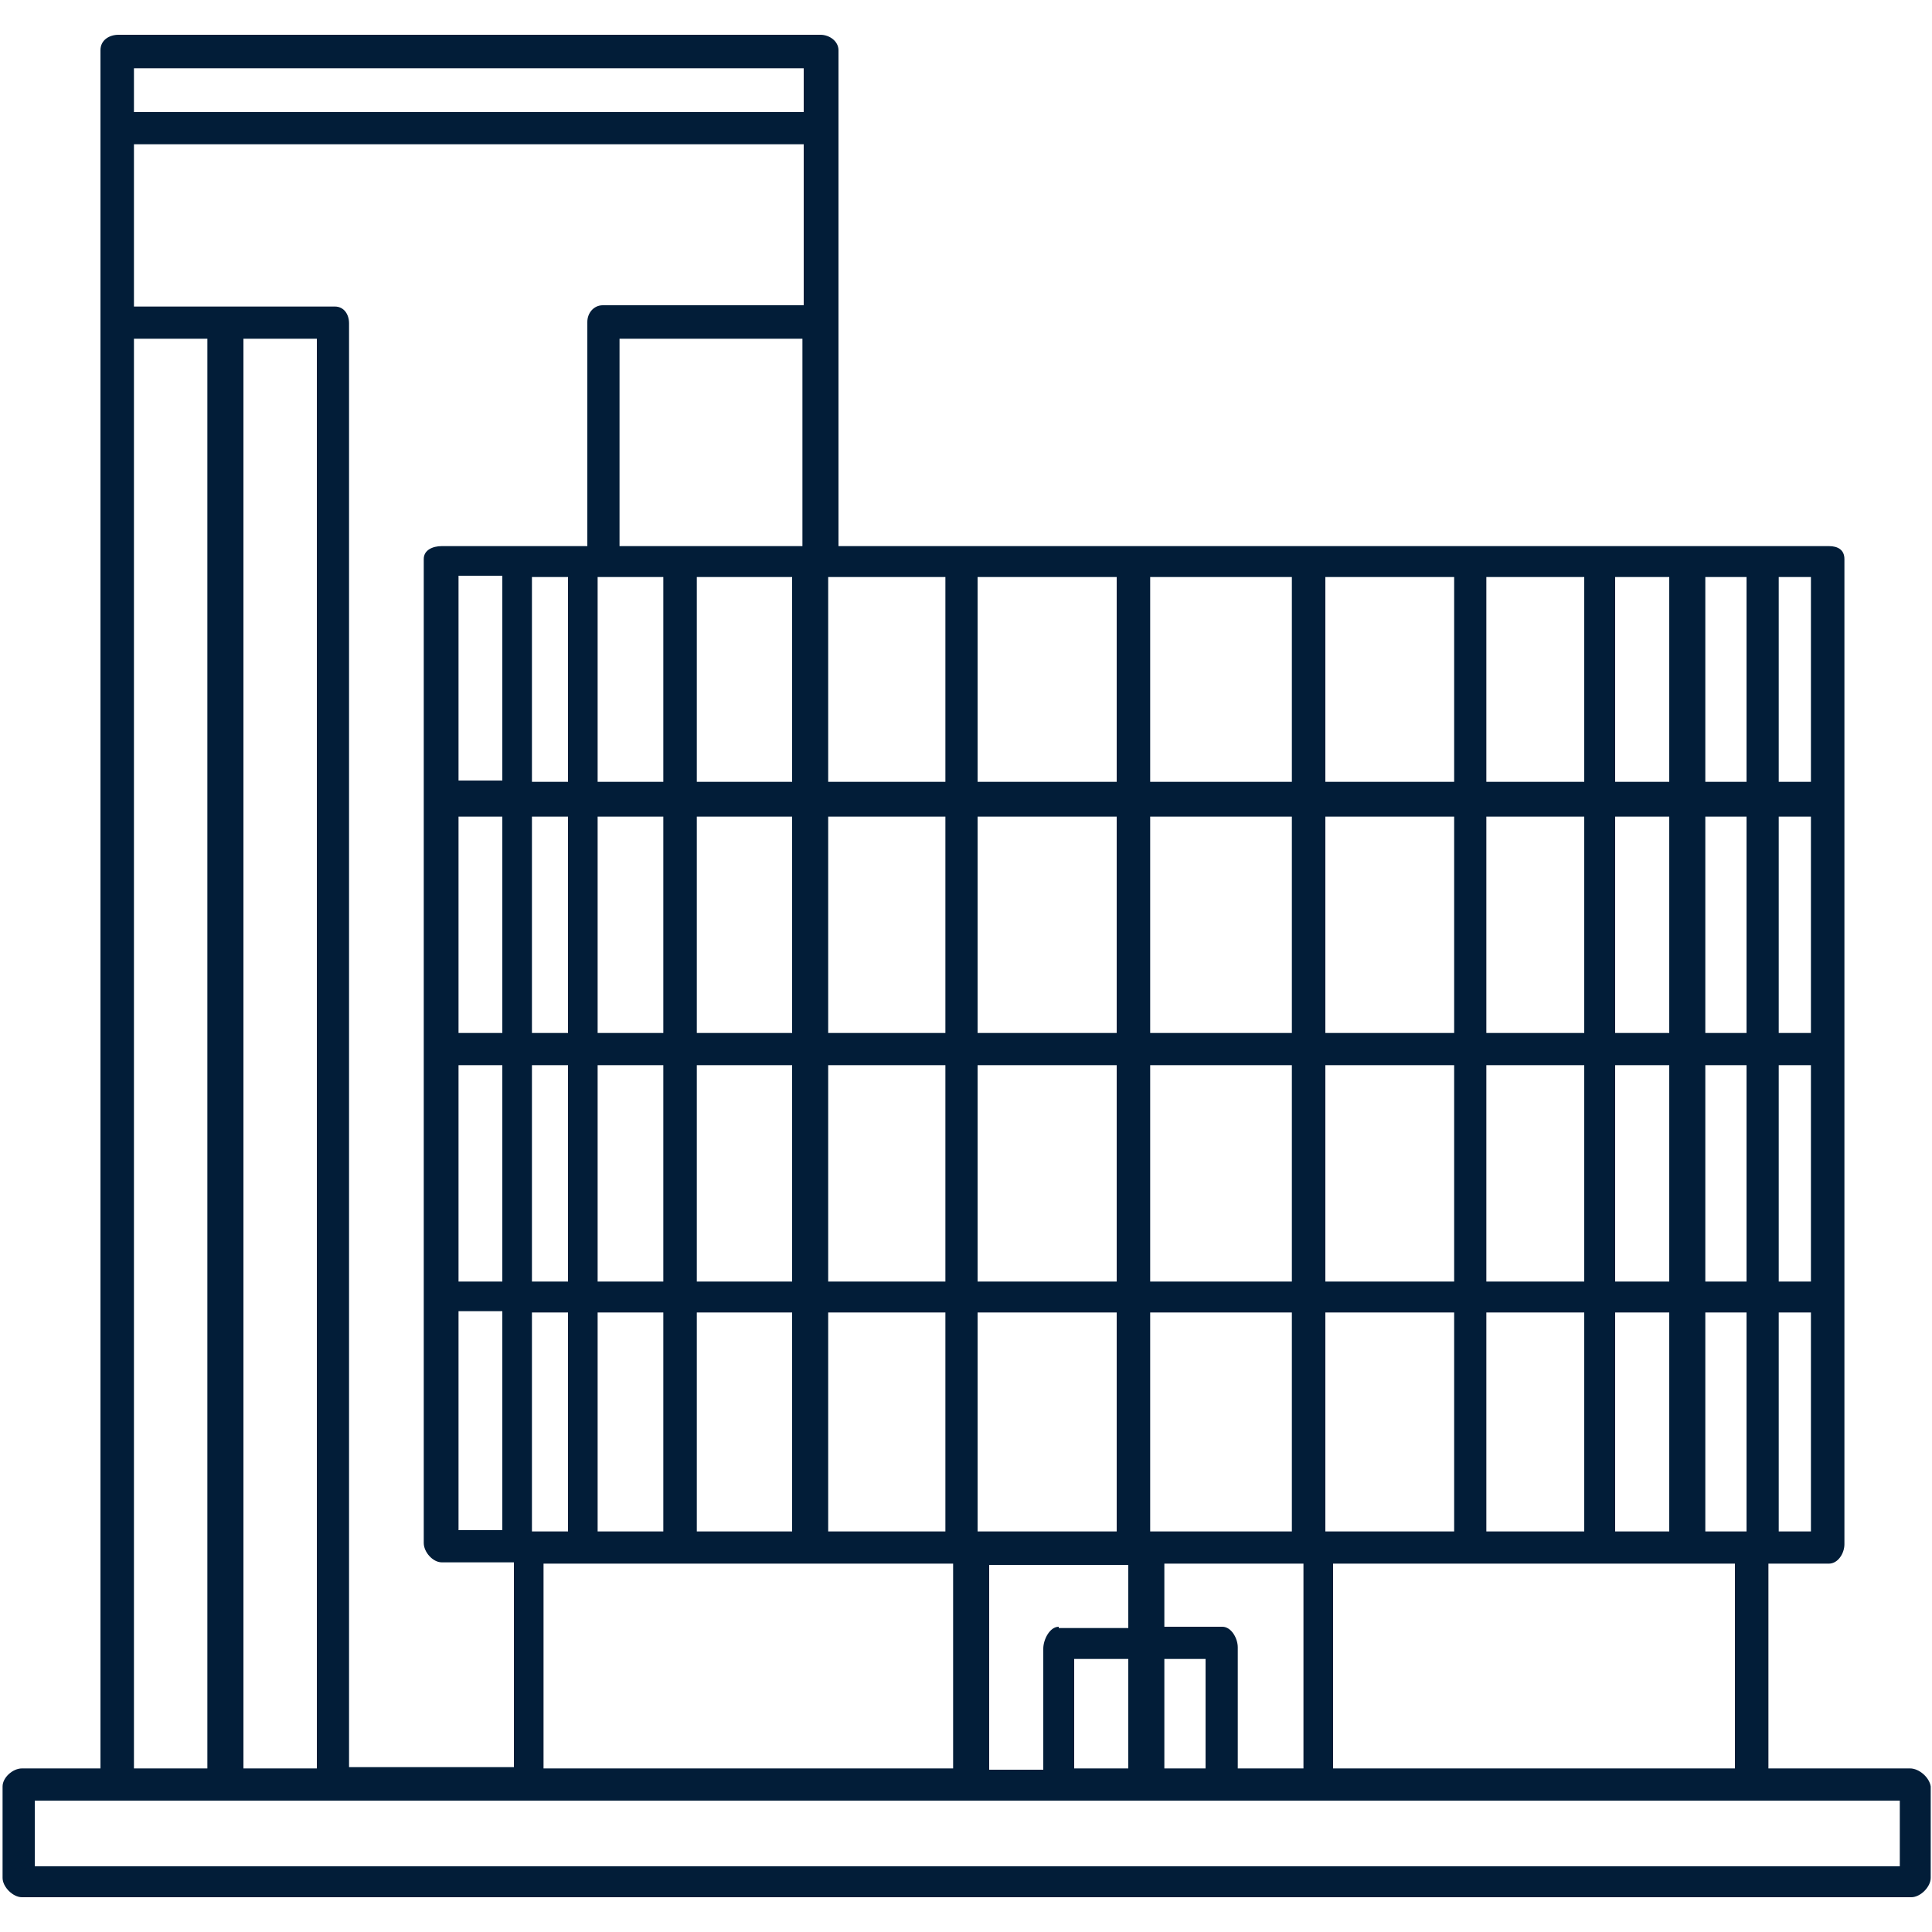
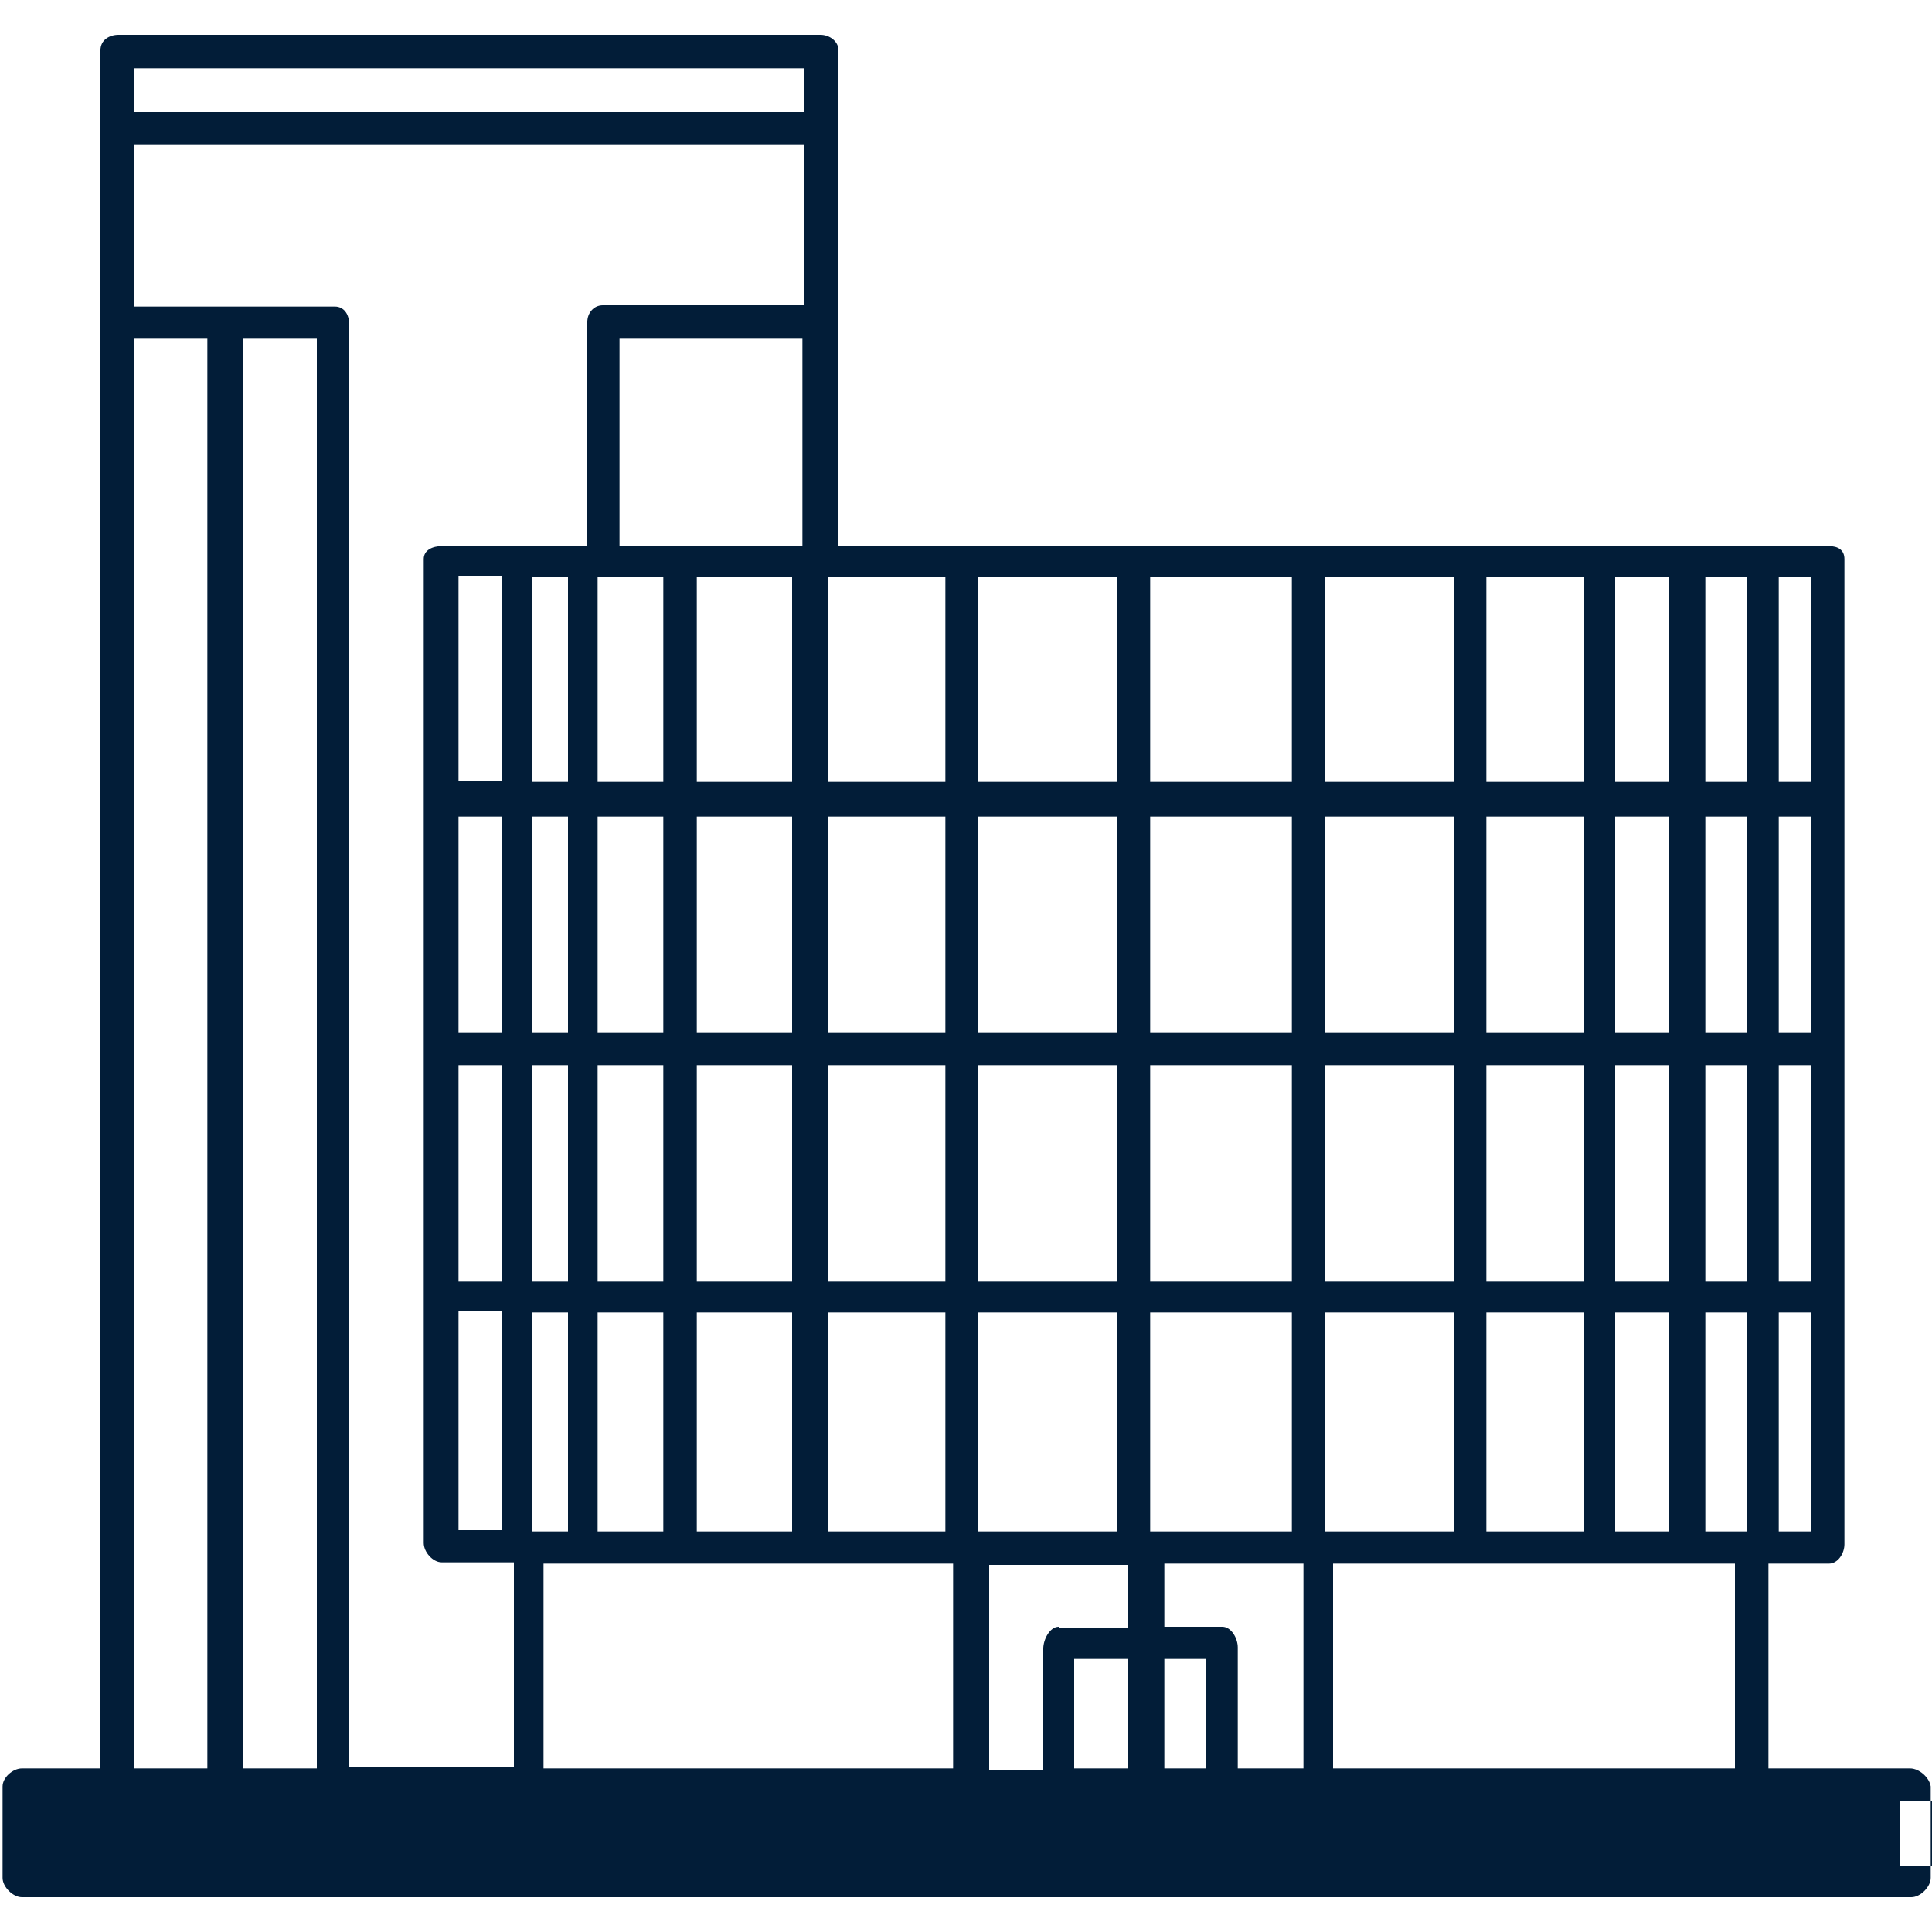
<svg xmlns="http://www.w3.org/2000/svg" id="Layer_2_00000168803801821943465440000011794780251763589781_" x="0px" y="0px" viewBox="0 0 150 150" style="enable-background:new 0 0 150 150;" xml:space="preserve">
  <style type="text/css">	.st0{fill:#021D38;}</style>
-   <path class="st0" d="M148.3,137.3h-11v-15.9h4.7c0.7,0,1.2-0.8,1.2-1.5V43.4c0-0.7-0.5-1-1.2-1H65.1V3.9c0-0.7-0.7-1.2-1.4-1.2H9.2 c-0.7,0-1.4,0.4-1.4,1.2v133.4H1.7c-0.7,0-1.5,0.7-1.5,1.4v7.1c0,0.7,0.8,1.5,1.5,1.5h146.7c0.7,0,1.5-0.8,1.5-1.5v-7.1 C149.8,138,149,137.3,148.3,137.3z M138.1,44.8h2.5v15.9h-2.5V44.8z M138.1,63.4h2.5v16.8h-2.5V63.4z M138.1,82.7h2.5v16.8h-2.5 V82.7z M138.1,101.9h2.5v17h-2.5V101.9z M132.4,44.8h3.2v15.9h-3.2V44.8z M132.4,63.4h3.2v16.8h-3.2V63.4z M132.4,82.7h3.2v16.8 h-3.2V82.7z M132.4,101.9h3.2v17h-3.2V101.9z M134.7,121.4v15.9h-31.2v-15.9C103.5,121.4,134.7,121.4,134.7,121.4z M125.4,44.8h4.2 v15.9h-4.2V44.8z M125.4,63.4h4.2v16.8h-4.2V63.4z M125.4,82.7h4.2v16.8h-4.2V82.7z M125.4,101.9h4.2v17h-4.2V101.9z M115.4,44.8 h7.6v15.9h-7.6V44.8z M115.4,63.4h7.6v16.8h-7.6V63.4z M115.4,82.7h7.6v16.8h-7.6V82.7z M115.4,101.9h7.6v17h-7.6V101.9z  M102.9,44.8h10v15.9h-10V44.8z M102.9,63.4h10v16.8h-10V63.4z M102.9,82.7h10v16.8h-10V82.7z M102.9,101.9h10v17h-10V101.9z  M94.9,126.3h-4.5v-4.9h10.8v15.9h-5.1v-9.4C96.1,127.2,95.6,126.3,94.9,126.3L94.9,126.3z M93.6,128.8v8.5h-3.2v-8.5H93.6z  M89.3,44.8h11v15.9h-11V44.8z M89.3,63.4h11v16.8h-11V63.4z M89.3,82.7h11v16.8h-11V82.7z M89.3,101.9h11v17h-11 C89.3,118.8,89.3,101.9,89.3,101.9z M82.2,126.3c-0.7,0-1.2,1-1.2,1.7v9.4h-4.2v-15.9h10.8v4.9H82.2z M87.6,128.8v8.5h-4.2v-8.5 H87.6z M75.9,44.8h10.8v15.9H75.9V44.8z M75.9,63.4h10.8v16.8H75.9V63.4z M75.9,82.7h10.8v16.8H75.9V82.7z M75.9,101.9h10.8v17H75.9 C75.9,118.8,75.9,101.9,75.9,101.9z M64.3,44.8h9.1v15.9h-9.1V44.8z M64.3,63.4h9.1v16.8h-9.1V63.4z M64.3,82.7h9.1v16.8h-9.1V82.7z  M64.3,101.9h9.1v17h-9.1C64.3,118.8,64.3,101.9,64.3,101.9z M74,121.4v15.9H42.2v-15.9H74z M44.1,63.4v16.8h-2.8V63.4H44.1z  M41.3,60.7V44.8h2.8v15.9H41.3z M44.1,82.7v16.8h-2.8V82.7H44.1z M44.1,101.9v17h-2.8v-17C41.3,101.9,44.1,101.9,44.1,101.9z  M54.1,99.5V82.7h7.4v16.8C61.5,99.5,54.1,99.5,54.1,99.5z M61.5,101.9v17h-7.4v-17C54.1,101.9,61.5,101.9,61.5,101.9z M54.1,80.2 V63.4h7.4v16.8H54.1z M54.1,60.7V44.8h7.4v15.9H54.1z M48.1,42.4V26.3h14.2v16.1C62.4,42.4,48.1,42.4,48.1,42.4z M51.5,44.8v15.9 h-5.1V44.8H51.5z M51.5,63.4v16.8h-5.1V63.4H51.5z M51.5,82.7v16.8h-5.1V82.7H51.5z M51.5,101.9v17h-5.1v-17 C46.4,101.9,51.5,101.9,51.5,101.9z M10.4,5.3h52v3.4h-52C10.4,8.7,10.4,5.3,10.4,5.3z M10.4,11.2h52v12.5H46.8 c-0.7,0-1.2,0.6-1.2,1.3v17.4H34.3c-0.7,0-1.4,0.3-1.4,1v76.4c0,0.7,0.7,1.5,1.4,1.5h5.6v15.9H27.1V25.1c0-0.7-0.4-1.3-1.1-1.3H10.4 C10.4,23.7,10.4,11.2,10.4,11.2z M35.6,99.5V82.7H39v16.8H35.6z M39,101.8v17h-3.4v-17C35.6,101.8,39,101.8,39,101.8z M35.6,80.2 V63.4H39v16.8H35.6z M35.6,60.7V44.7H39v15.9H35.6z M24.6,26.3v111h-5.7v-111L24.6,26.3L24.6,26.3z M10.4,26.3h5.7v111h-5.7V26.3 L10.4,26.3z M147.5,144.9H2.7v-5.1h144.8V144.9z" />
+   <path class="st0" d="M148.3,137.3h-11v-15.9h4.7c0.7,0,1.2-0.8,1.2-1.5V43.4c0-0.7-0.5-1-1.2-1H65.1V3.9c0-0.7-0.7-1.2-1.4-1.2H9.2 c-0.7,0-1.4,0.4-1.4,1.2v133.4H1.7c-0.7,0-1.5,0.7-1.5,1.4v7.1c0,0.7,0.8,1.5,1.5,1.5h146.7c0.7,0,1.5-0.8,1.5-1.5v-7.1 C149.8,138,149,137.3,148.3,137.3z M138.1,44.8h2.5v15.9h-2.5V44.8z M138.1,63.4h2.5v16.8h-2.5V63.4z M138.1,82.7h2.5v16.8h-2.5 V82.7z M138.1,101.9h2.5v17h-2.5V101.9z M132.4,44.8h3.2v15.9h-3.2V44.8z M132.4,63.4h3.2v16.8h-3.2V63.4z M132.4,82.7h3.2v16.8 h-3.2V82.7z M132.4,101.9h3.2v17h-3.2V101.9z M134.7,121.4v15.9h-31.2v-15.9C103.5,121.4,134.7,121.4,134.7,121.4z M125.4,44.8h4.2 v15.9h-4.2V44.8z M125.4,63.4h4.2v16.8h-4.2V63.4z M125.4,82.7h4.2v16.8h-4.2V82.7z M125.4,101.9h4.2v17h-4.2V101.9z M115.4,44.8 h7.6v15.9h-7.6V44.8z M115.4,63.4h7.6v16.8h-7.6V63.4z M115.4,82.7h7.6v16.8h-7.6V82.7z M115.4,101.9h7.6v17h-7.6V101.9z  M102.9,44.8h10v15.9h-10V44.8z M102.9,63.4h10v16.8h-10V63.4z M102.9,82.7h10v16.8h-10V82.7z M102.9,101.9h10v17h-10V101.9z  M94.9,126.3h-4.5v-4.9h10.8v15.9h-5.1v-9.4C96.1,127.2,95.6,126.3,94.9,126.3L94.9,126.3z M93.6,128.8v8.5h-3.2v-8.5H93.6z  M89.3,44.8h11v15.9h-11V44.8z M89.3,63.4h11v16.8h-11V63.4z M89.3,82.7h11v16.8h-11V82.7z M89.3,101.9h11v17h-11 C89.3,118.8,89.3,101.9,89.3,101.9z M82.2,126.3c-0.7,0-1.2,1-1.2,1.7v9.4h-4.2v-15.9h10.8v4.9H82.2z M87.6,128.8v8.5h-4.2v-8.5 H87.6z M75.9,44.8h10.8v15.9H75.9V44.8z M75.9,63.4h10.8v16.8H75.9V63.4z M75.9,82.7h10.8v16.8H75.9V82.7z M75.9,101.9h10.8v17H75.9 C75.9,118.8,75.9,101.9,75.9,101.9z M64.3,44.8h9.1v15.9h-9.1V44.8z M64.3,63.4h9.1v16.8h-9.1V63.4z M64.3,82.7h9.1v16.8h-9.1V82.7z  M64.3,101.9h9.1v17h-9.1C64.3,118.8,64.3,101.9,64.3,101.9z M74,121.4v15.9H42.2v-15.9H74z M44.1,63.4v16.8h-2.8V63.4H44.1z  M41.3,60.7V44.8h2.8v15.9H41.3z M44.1,82.7v16.8h-2.8V82.7H44.1z M44.1,101.9v17h-2.8v-17C41.3,101.9,44.1,101.9,44.1,101.9z  M54.1,99.5V82.7h7.4v16.8C61.5,99.5,54.1,99.5,54.1,99.5z M61.5,101.9v17h-7.4v-17C54.1,101.9,61.5,101.9,61.5,101.9z M54.1,80.2 V63.4h7.4v16.8H54.1z M54.1,60.7V44.8h7.4v15.9H54.1z M48.1,42.4V26.3h14.2v16.1C62.4,42.4,48.1,42.4,48.1,42.4z M51.5,44.8v15.9 h-5.1V44.8H51.5z M51.5,63.4v16.8h-5.1V63.4H51.5z M51.5,82.7v16.8h-5.1V82.7H51.5z M51.5,101.9v17h-5.1v-17 C46.4,101.9,51.5,101.9,51.5,101.9z M10.4,5.3h52v3.4h-52C10.4,8.7,10.4,5.3,10.4,5.3z M10.4,11.2h52v12.5H46.8 c-0.7,0-1.2,0.6-1.2,1.3v17.4H34.3c-0.7,0-1.4,0.3-1.4,1v76.4c0,0.7,0.7,1.5,1.4,1.5h5.6v15.9H27.1V25.1c0-0.7-0.4-1.3-1.1-1.3H10.4 C10.4,23.7,10.4,11.2,10.4,11.2z M35.6,99.5V82.7H39v16.8H35.6z M39,101.8v17h-3.4v-17C35.6,101.8,39,101.8,39,101.8z M35.6,80.2 V63.4H39v16.8H35.6z M35.6,60.7V44.7H39v15.9H35.6z M24.6,26.3v111h-5.7v-111L24.6,26.3L24.6,26.3z M10.4,26.3h5.7v111h-5.7V26.3 L10.4,26.3z M147.5,144.9v-5.1h144.8V144.9z" />
</svg>